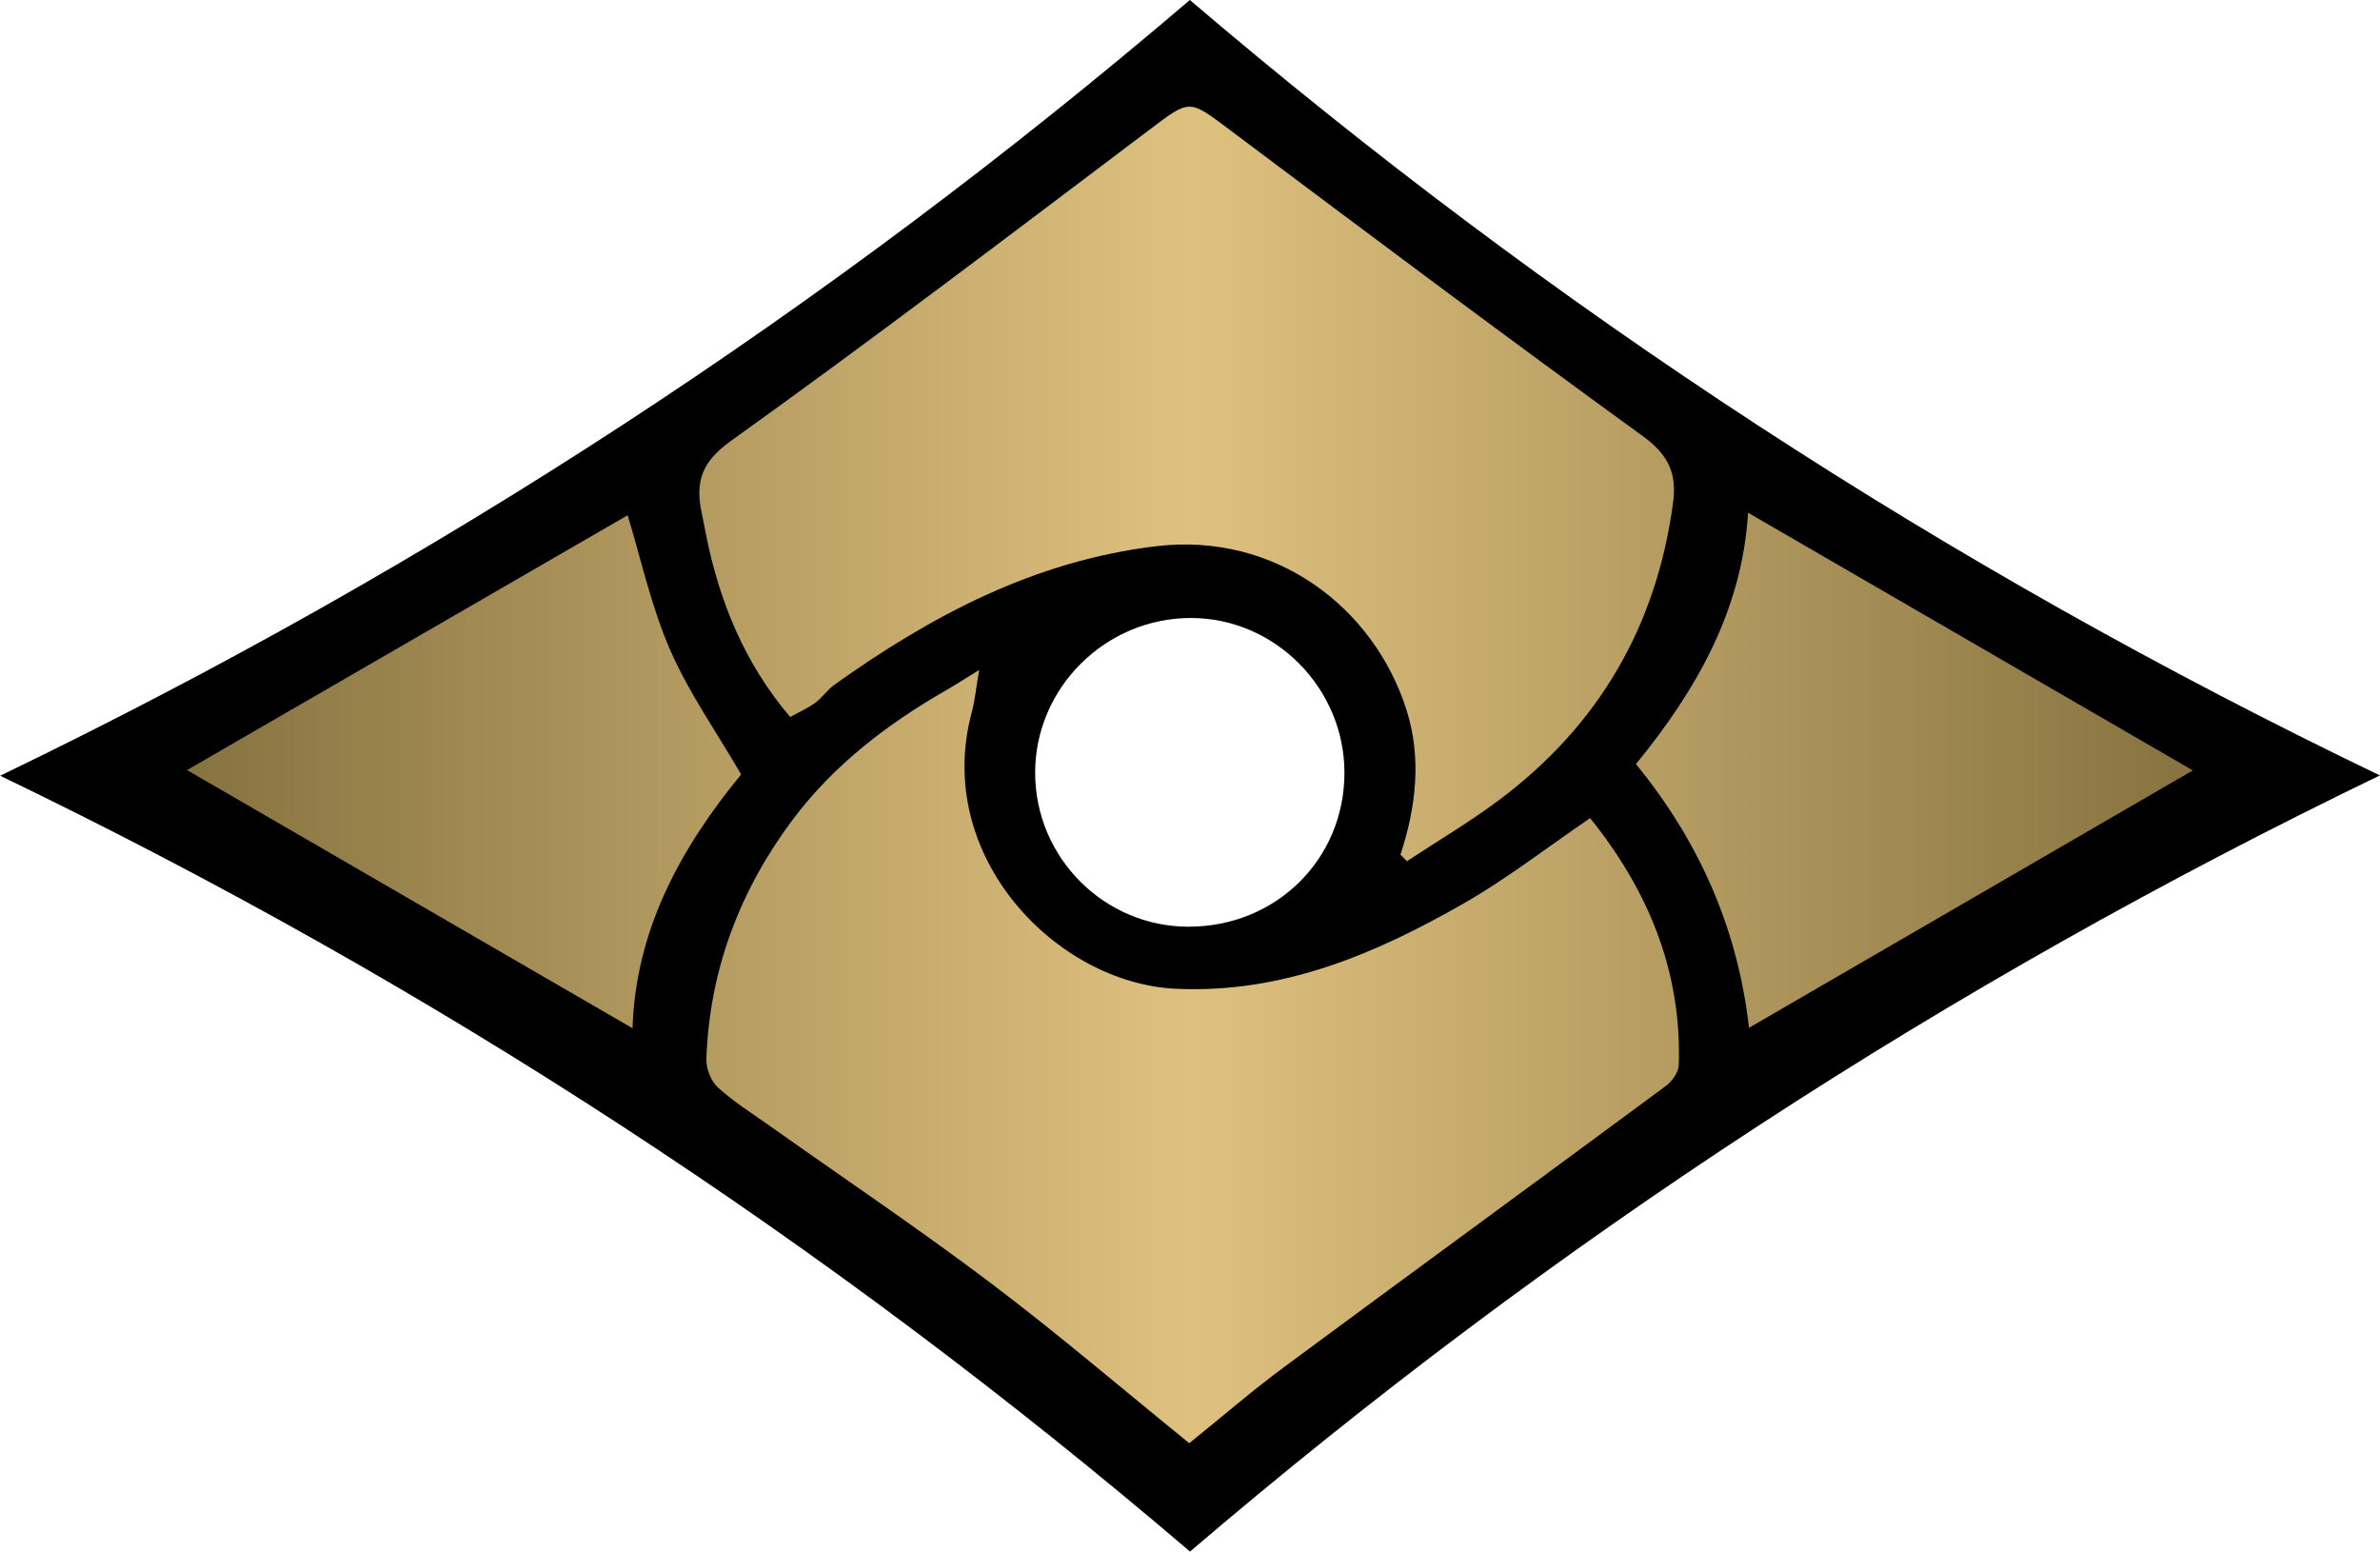
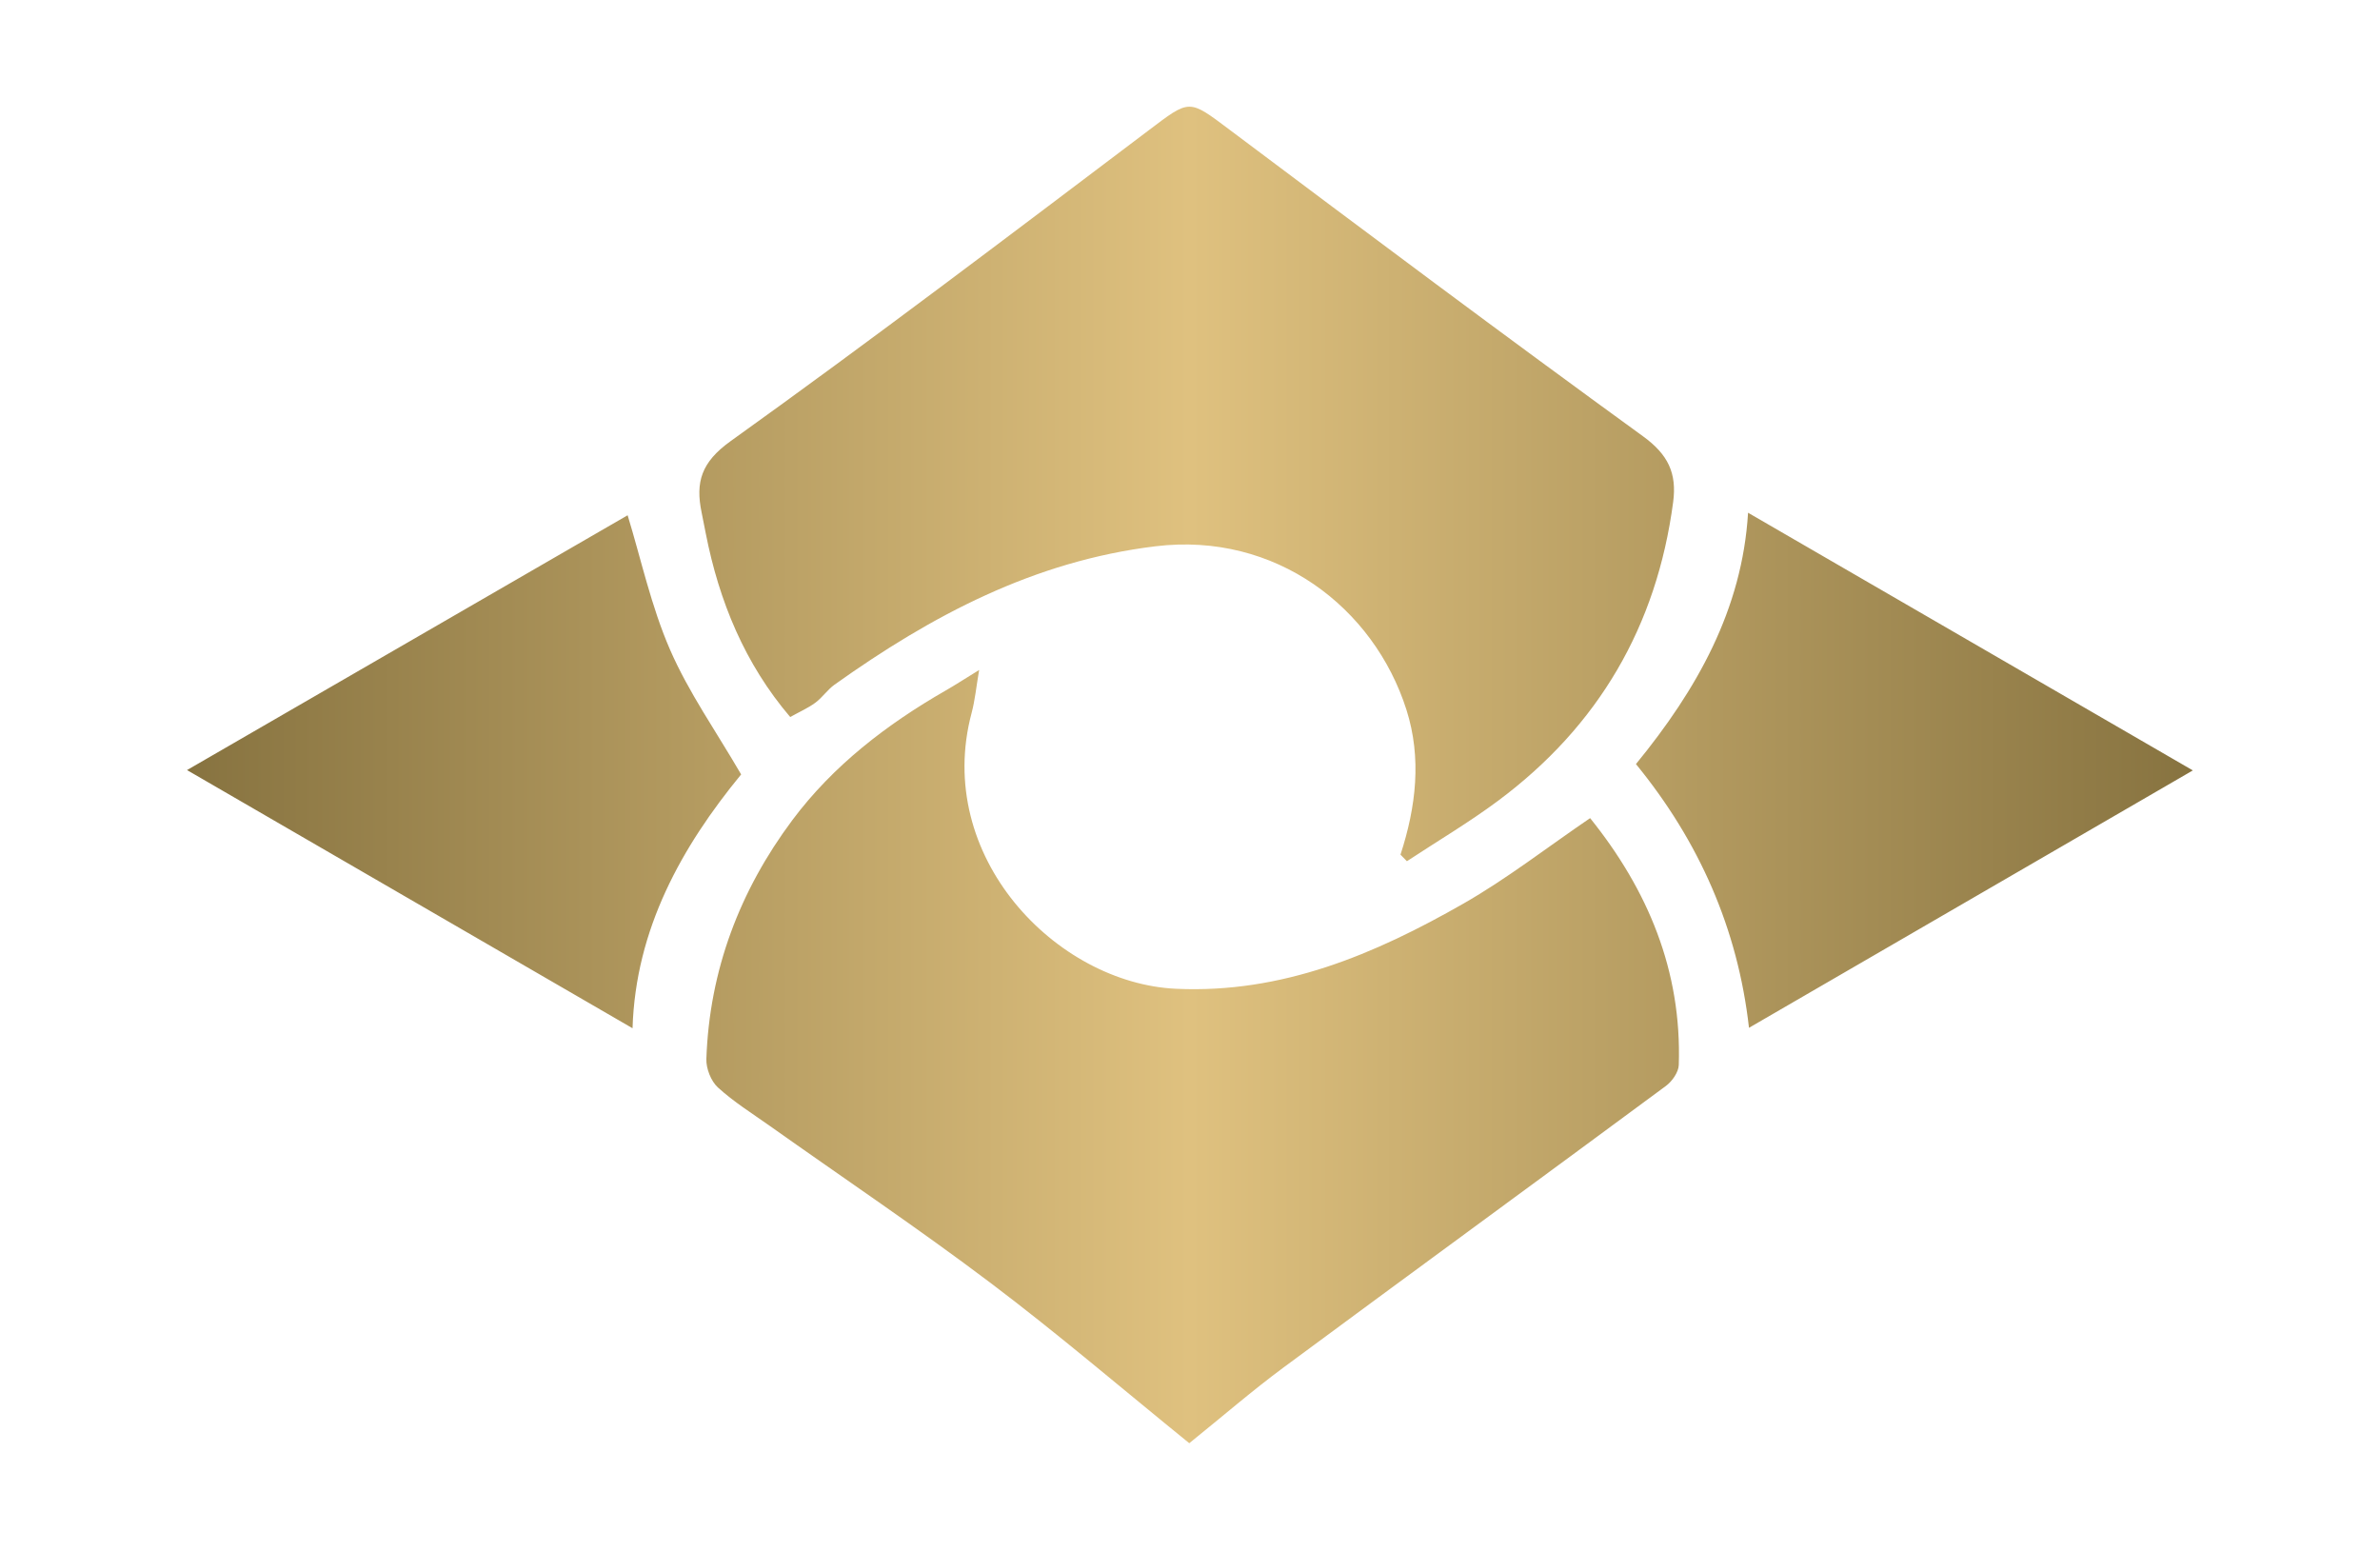
<svg xmlns="http://www.w3.org/2000/svg" width="36.82" height="24" viewBox="0 0 383.721 250.144">
-   <path fill-rule="evenodd" clip-rule="evenodd" d="M191.862 250.144C133.361 200.184 69.897 158.743 0 125.062 69.794 91.414 133.333 49.96 191.838 0c58.3 49.75 121.843 91.363 191.883 125.013-69.642 33.622-133.287 75.052-191.859 125.131zm-.23-100.742c14.124-.003 25.136-10.883 25.132-24.833-.003-13.604-11.171-24.891-24.671-24.937-13.828-.046-25.221 11.247-25.201 24.98.02 13.653 11.137 24.792 24.74 24.79z" />
  <linearGradient id="auda" gradientUnits="userSpaceOnUse" x1="30.136" y1="124.939" x2="353.565" y2="124.939">
    <stop offset="0" stop-color="#877340" />
    <stop offset=".5" stop-color="#dfc17f" />
    <stop offset="1" stop-color="#877340" />
  </linearGradient>
  <path fill-rule="evenodd" clip-rule="evenodd" fill="url(#auda)" d="M191.743 232.672c-10.804-8.758-21.166-17.631-32.034-25.832-11.627-8.775-23.735-16.91-35.625-25.338-2.827-2.002-5.799-3.857-8.342-6.178-1.12-1.021-1.917-3.059-1.864-4.6.49-14.293 5.396-27.168 13.867-38.508 6.566-8.789 15.21-15.436 24.729-20.897 1.533-.88 3.015-1.846 5.387-3.304-.468 2.732-.665 4.866-1.21 6.907-6.184 23.161 13.663 43.591 32.942 44.487 17.128.795 32.06-5.561 46.378-13.744 6.989-3.994 13.404-8.996 20.408-13.768 9.308 11.572 14.794 24.607 14.296 39.801-.038 1.164-1.072 2.635-2.076 3.377-20.515 15.166-41.126 30.203-61.636 45.375-5.039 3.73-9.793 7.847-15.22 12.222zm35.095-93.828c4.912-3.236 9.996-6.242 14.708-9.748 16.174-12.042 25.57-28.126 28.221-48.156.614-4.642-.808-7.66-4.851-10.595-22.375-16.234-44.508-32.803-66.623-49.392-6.719-5.041-6.396-5.001-13.203.138-22.31 16.844-44.58 33.751-67.3 50.028-4.744 3.398-5.689 6.614-4.679 11.5.233 1.13.451 2.263.673 3.393 2.156 10.965 6.296 20.996 13.612 29.585 1.522-.849 2.884-1.442 4.05-2.303 1.133-.836 1.956-2.099 3.101-2.915 15.646-11.142 32.181-19.934 51.759-22.308 19.351-2.346 35.217 9.886 40.459 26.366 2.47 7.765 1.558 15.628-.964 23.349l1.037 1.058zM30.136 124.151l71.837 41.623c.489-15.99 7.926-29.256 17.513-40.922-4.016-6.912-8.458-13.201-11.467-20.113-3.048-7.002-4.679-14.622-6.838-21.668l-71.045 41.08zm251.86 41.551l71.569-41.496-71.719-41.543c-.939 15.594-8.251 28.52-18.077 40.52 10.197 12.472 16.427 26.577 18.227 42.519z" />
</svg>